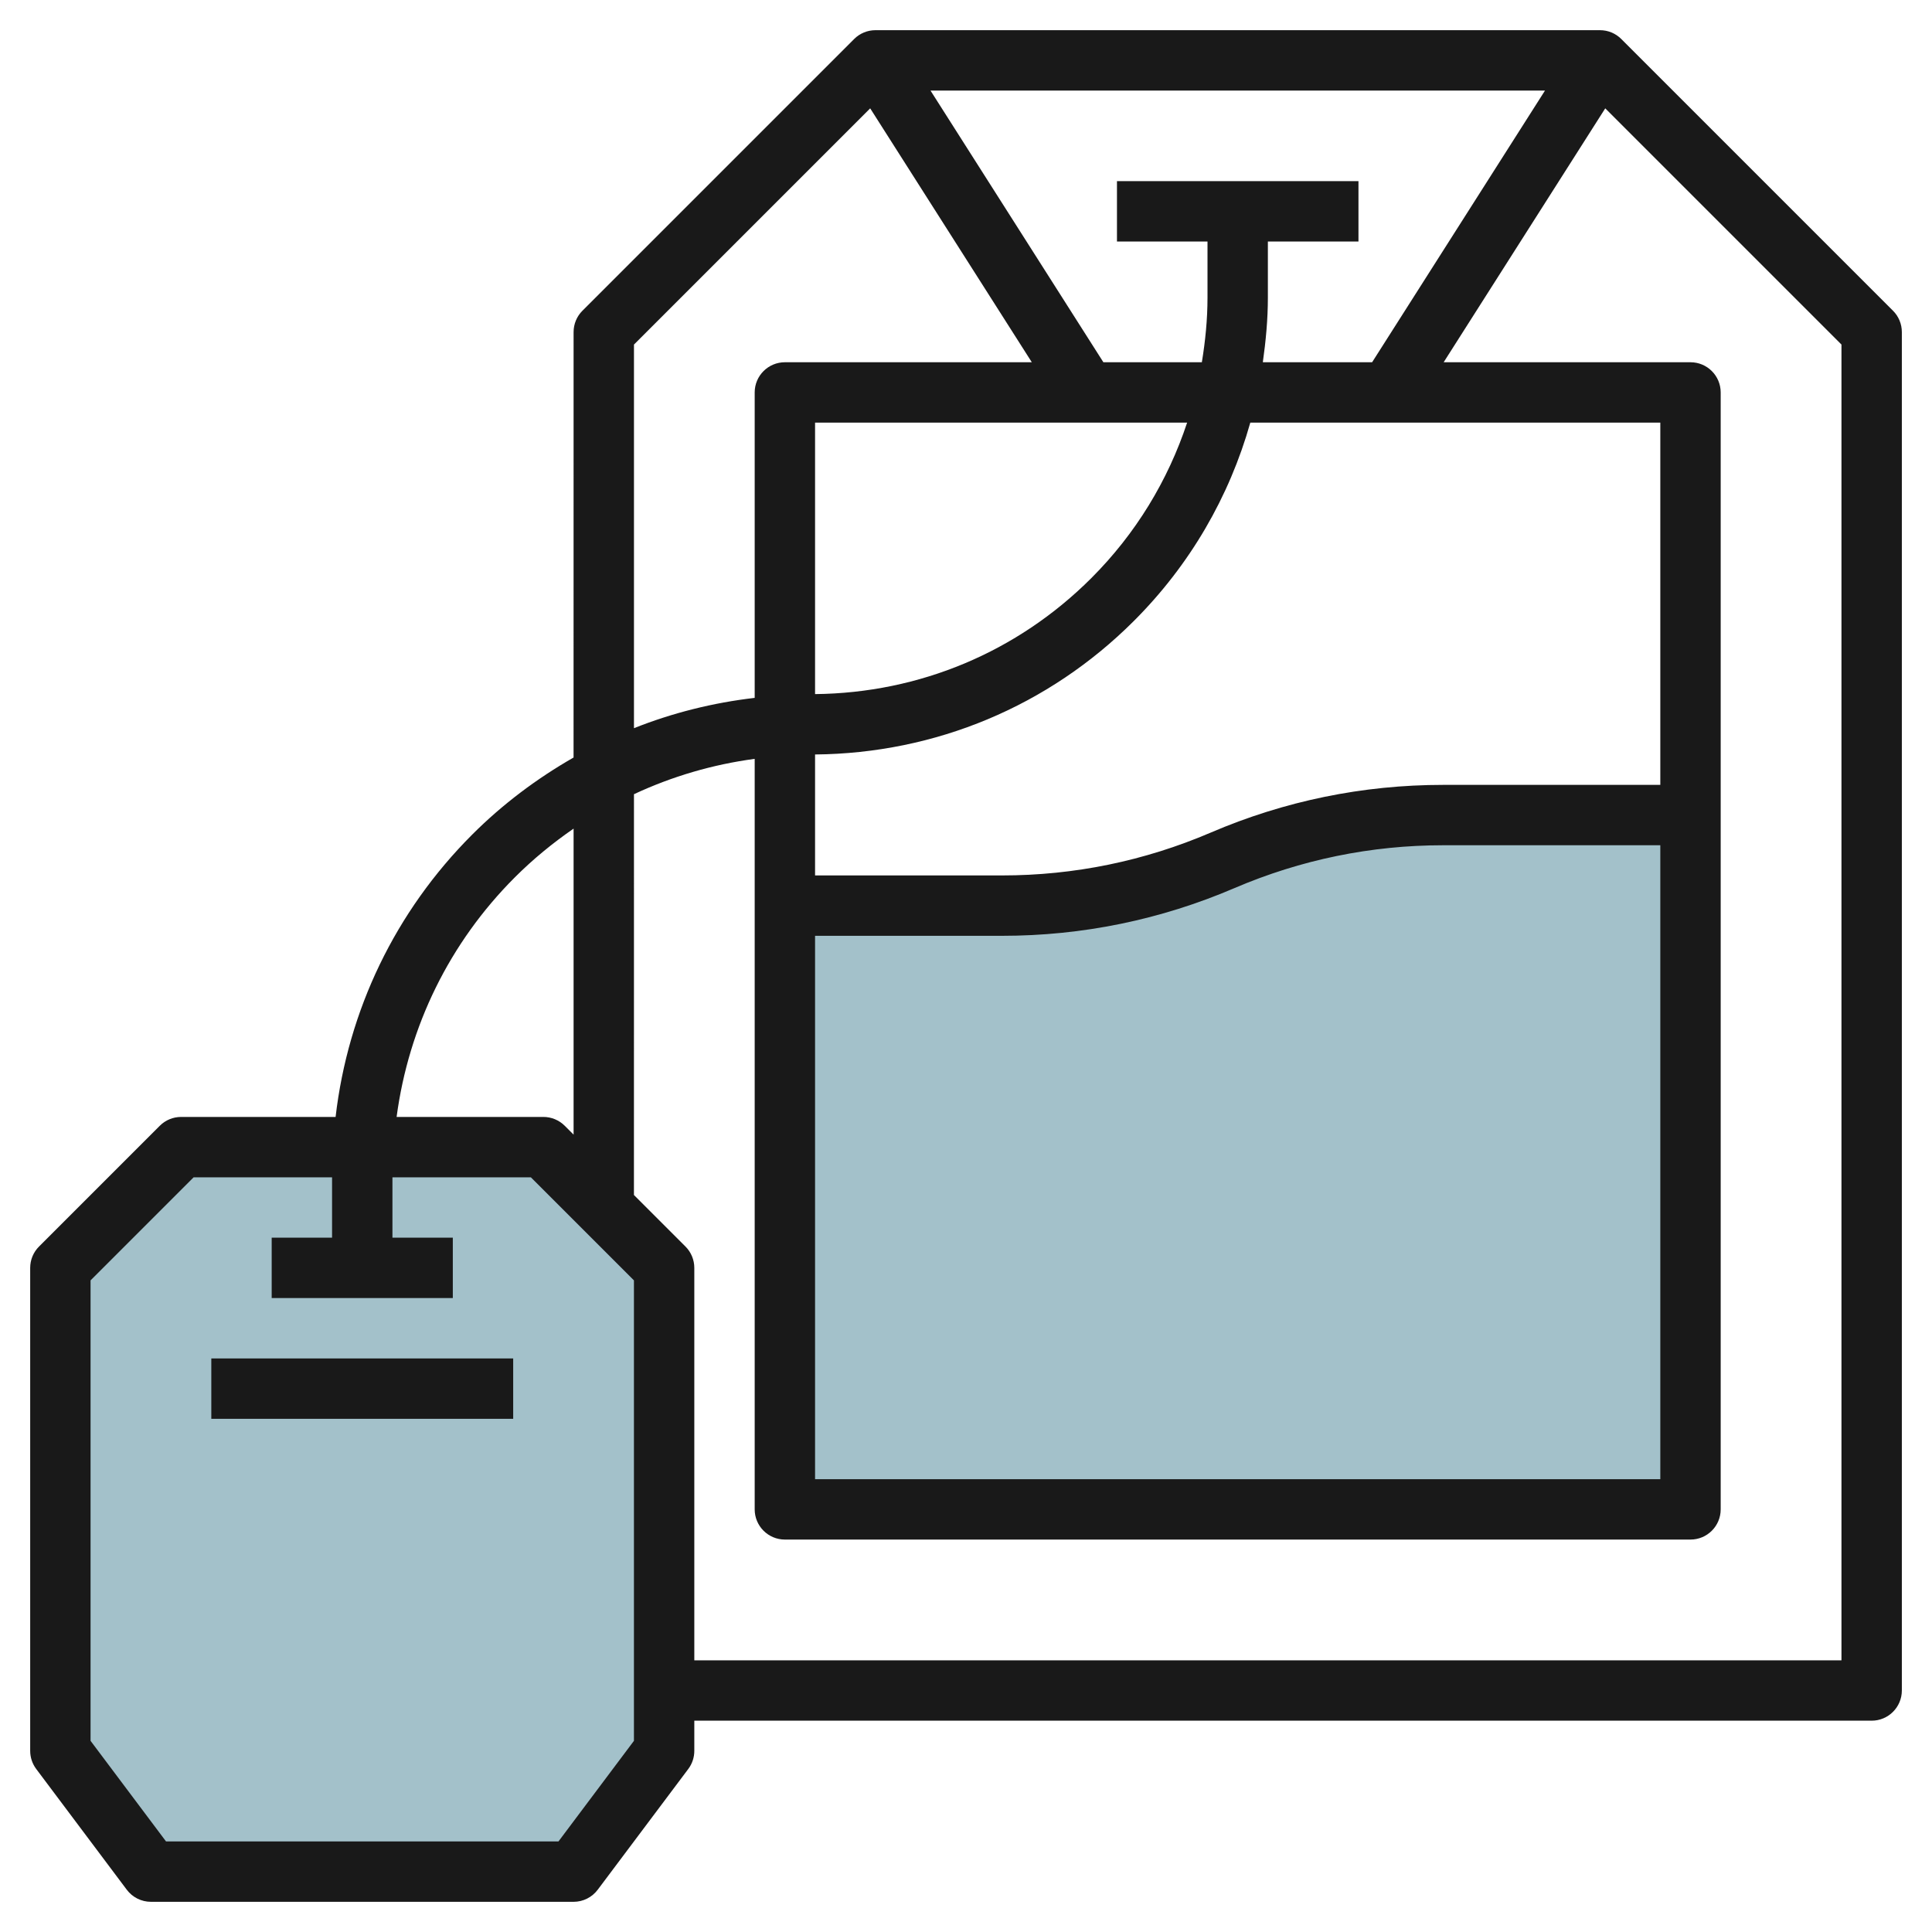
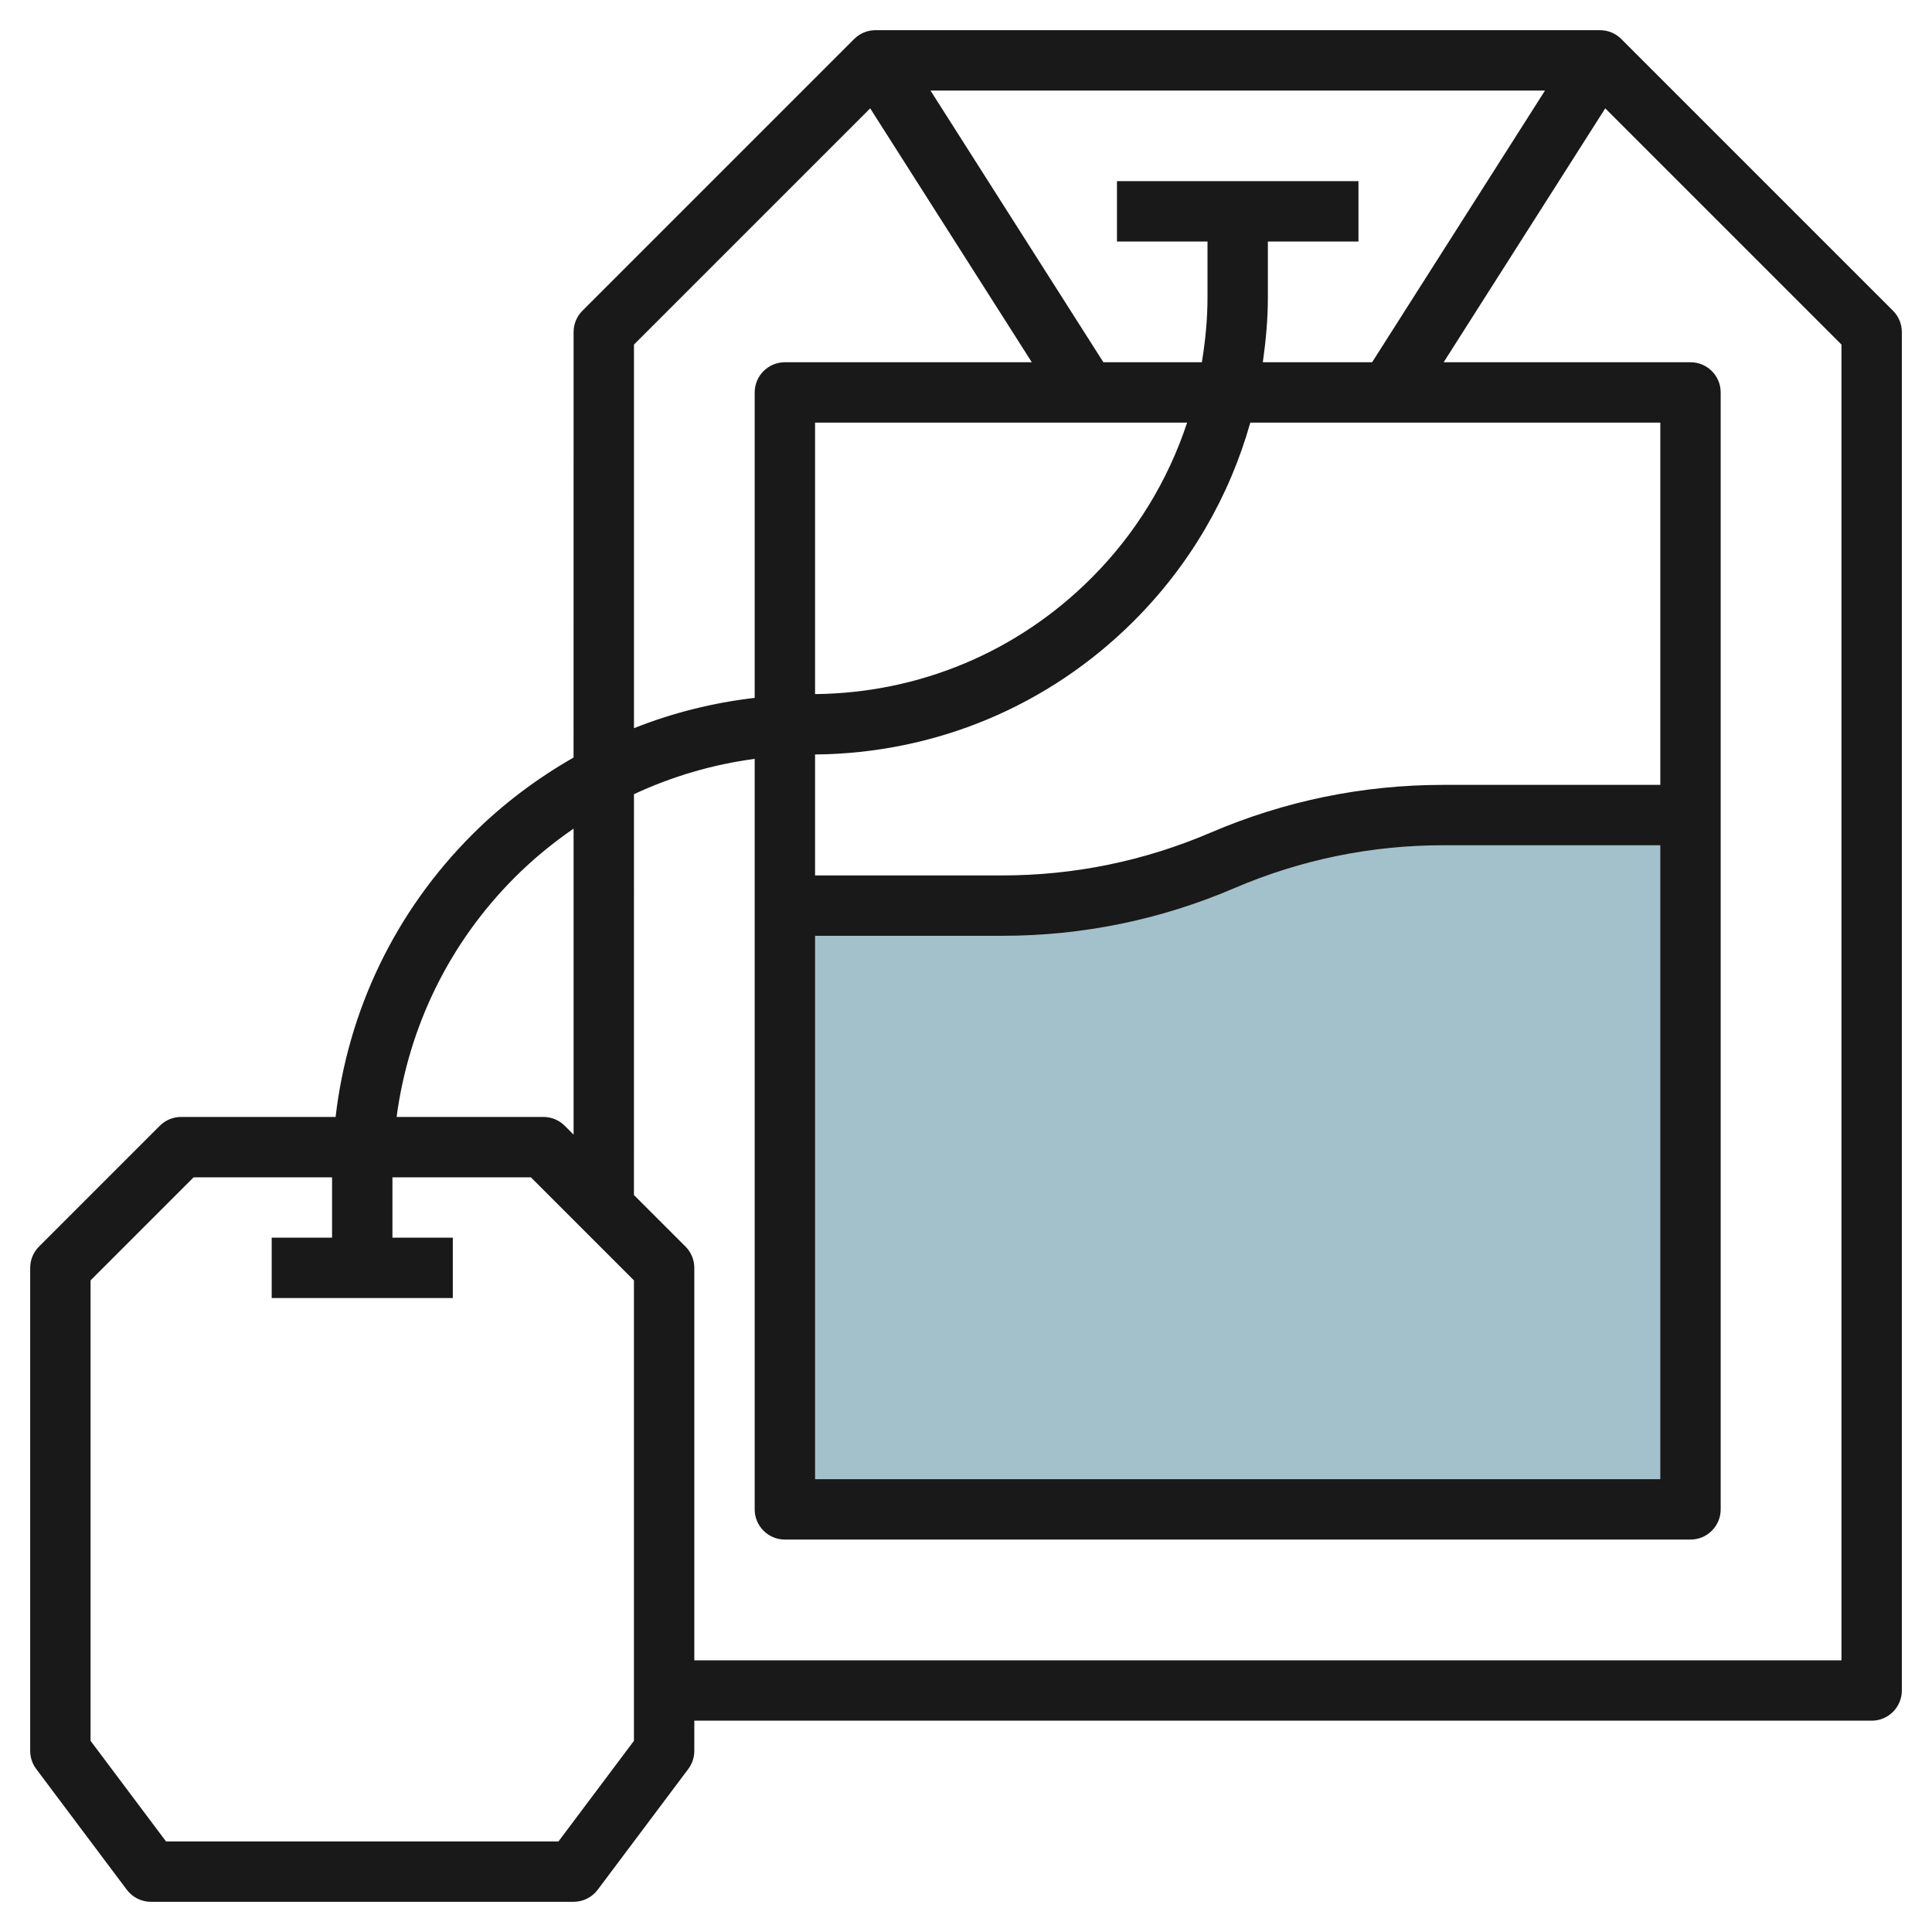
<svg xmlns="http://www.w3.org/2000/svg" id="Layer_3" enable-background="new 0 0 64 64" height="512" viewBox="0 0 64 64" width="512">
  <g>
-     <path d="m19 62 3-4v-16l-4-4h-12l-4 4v16l3 4z" fill="#a3c1ca" />
    <path d="m47.808 27c-2.512 0-4.999.51-7.308 1.5s-4.795 1.5-7.308 1.5h-7.192v20h30v-23z" fill="#a3c1ca" />
    <g fill="#191919">
      <path d="m53.708 1.293c-.187-.188-.441-.293-.707-.293h-24c-.265 0-.52.105-.707.293l-9 9c-.188.188-.293.442-.293.707l-.001 14.094c-1.21.693-2.343 1.538-3.356 2.551-2.553 2.552-4.116 5.824-4.527 9.355h-5.117c-.265 0-.52.105-.707.293l-4 4c-.188.187-.293.442-.293.707v16c0 .216.07.427.2.6l3 4c.189.252.485.4.8.4h14c.315 0 .611-.148.8-.4l3-4c.13-.173.2-.384.2-.6v-1h39.001c.552 0 1-.448 1-1v-45c0-.265-.105-.52-.293-.707zm-14.383 12.707c-.635 1.919-1.703 3.681-3.174 5.151-2.449 2.449-5.694 3.806-9.151 3.842v-8.993zm-12.325 17h6.192c2.664 0 5.255-.532 7.702-1.581 2.197-.941 4.523-1.419 6.914-1.419h7.192v21h-28zm28-5h-7.192c-2.664 0-5.255.532-7.702 1.581-2.197.941-4.523 1.419-6.914 1.419h-6.192v-4.007c3.991-.036 7.739-1.601 10.565-4.427 1.855-1.855 3.159-4.109 3.853-6.566h13.582zm-13.167-14c.099-.705.167-1.417.167-2.141v-1.859h3.001v-2h-8v2h2.999v1.859c0 .725-.072 1.438-.187 2.141h-3.262l-5.727-9h20.356l-5.727 9zm-20.832-.586 7.825-7.825 5.354 8.411h-8.18c-.552 0-1 .448-1 1v10.118c-1.383.161-2.724.497-3.999 1.004zm-3.942 17.645c.603-.603 1.255-1.135 1.942-1.61v10.137l-.293-.293c-.188-.188-.443-.293-.708-.293h-4.862c.4-2.996 1.747-5.768 3.921-7.941zm3.941 28.608-2.5 3.333h-13l-2.5-3.333v-15.253l3.414-3.414h4.586v2h-2v2h6v-2h-2v-2h4.586l3.414 3.414zm40.001-2.667h-38.001v-13c0-.265-.105-.52-.293-.707l-1.707-1.707.001-13.277c1.26-.589 2.603-.984 3.999-1.171v24.862c0 .552.448 1 1 1h30c.552 0 1-.448 1-1v-37c0-.552-.448-1-1-1h-8.177l5.353-8.411 7.825 7.825z" />
-       <path d="m7 45h10v2h-10z" />
    </g>
  </g>
</svg>